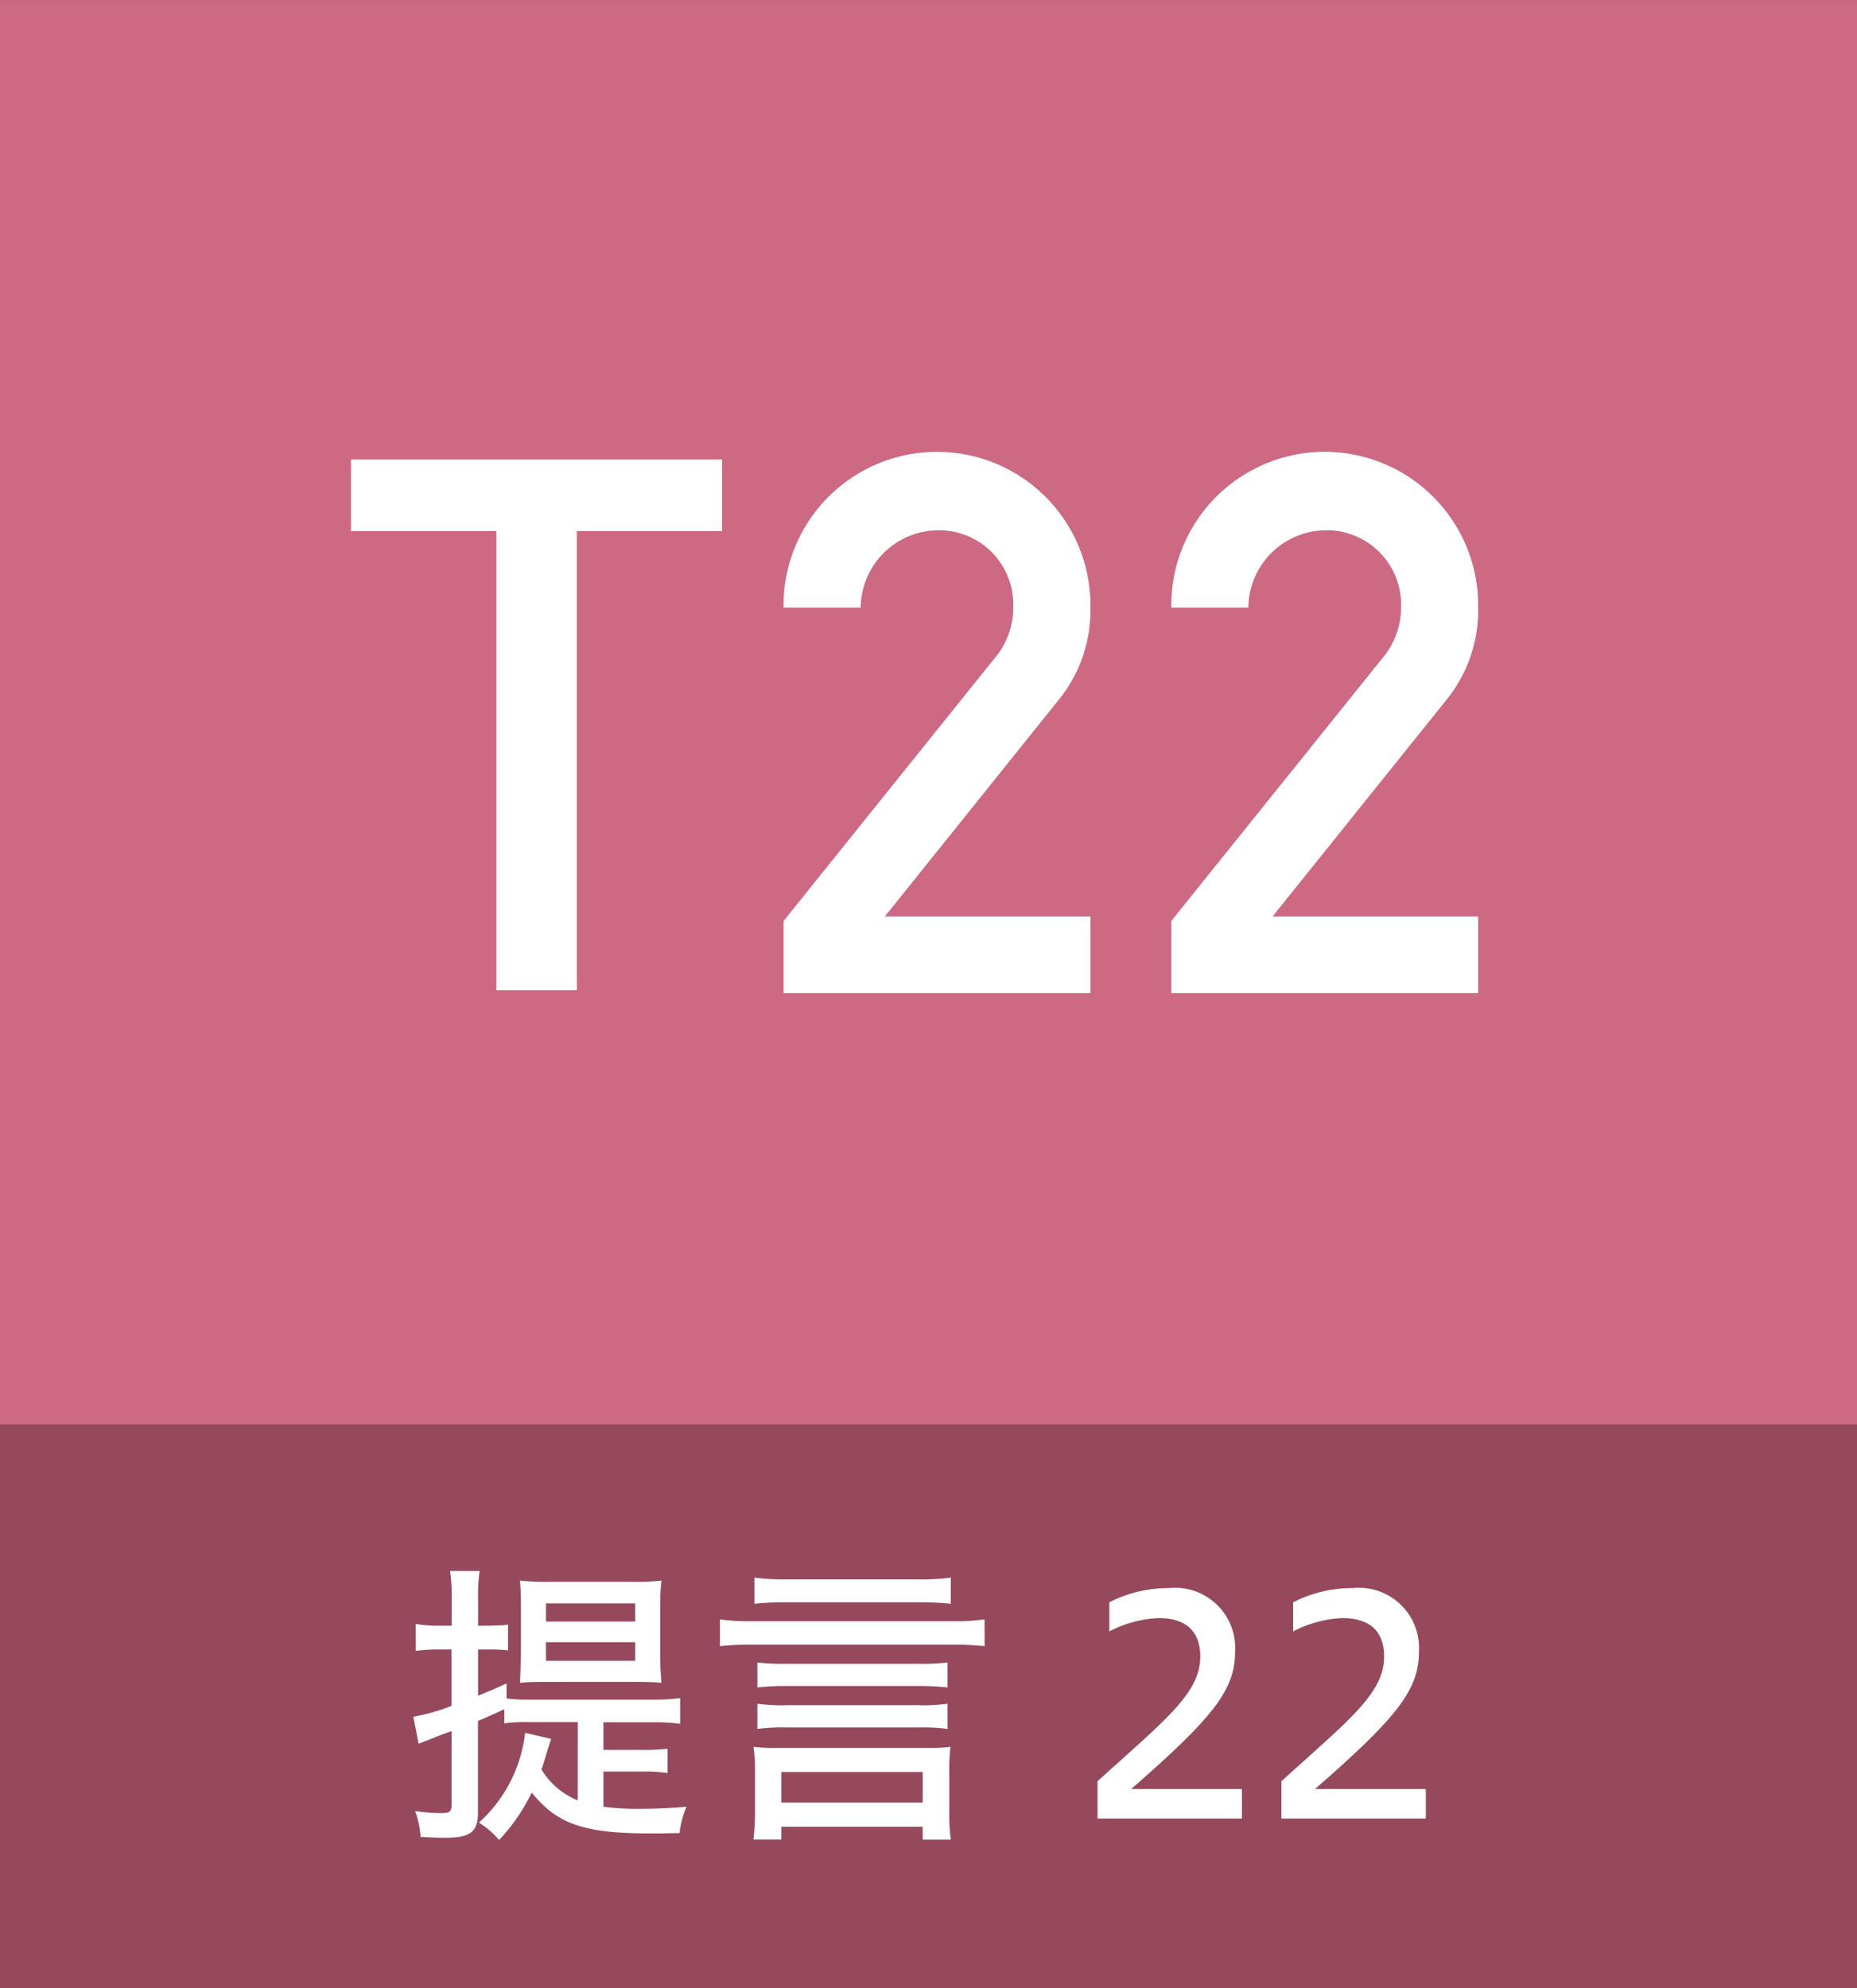
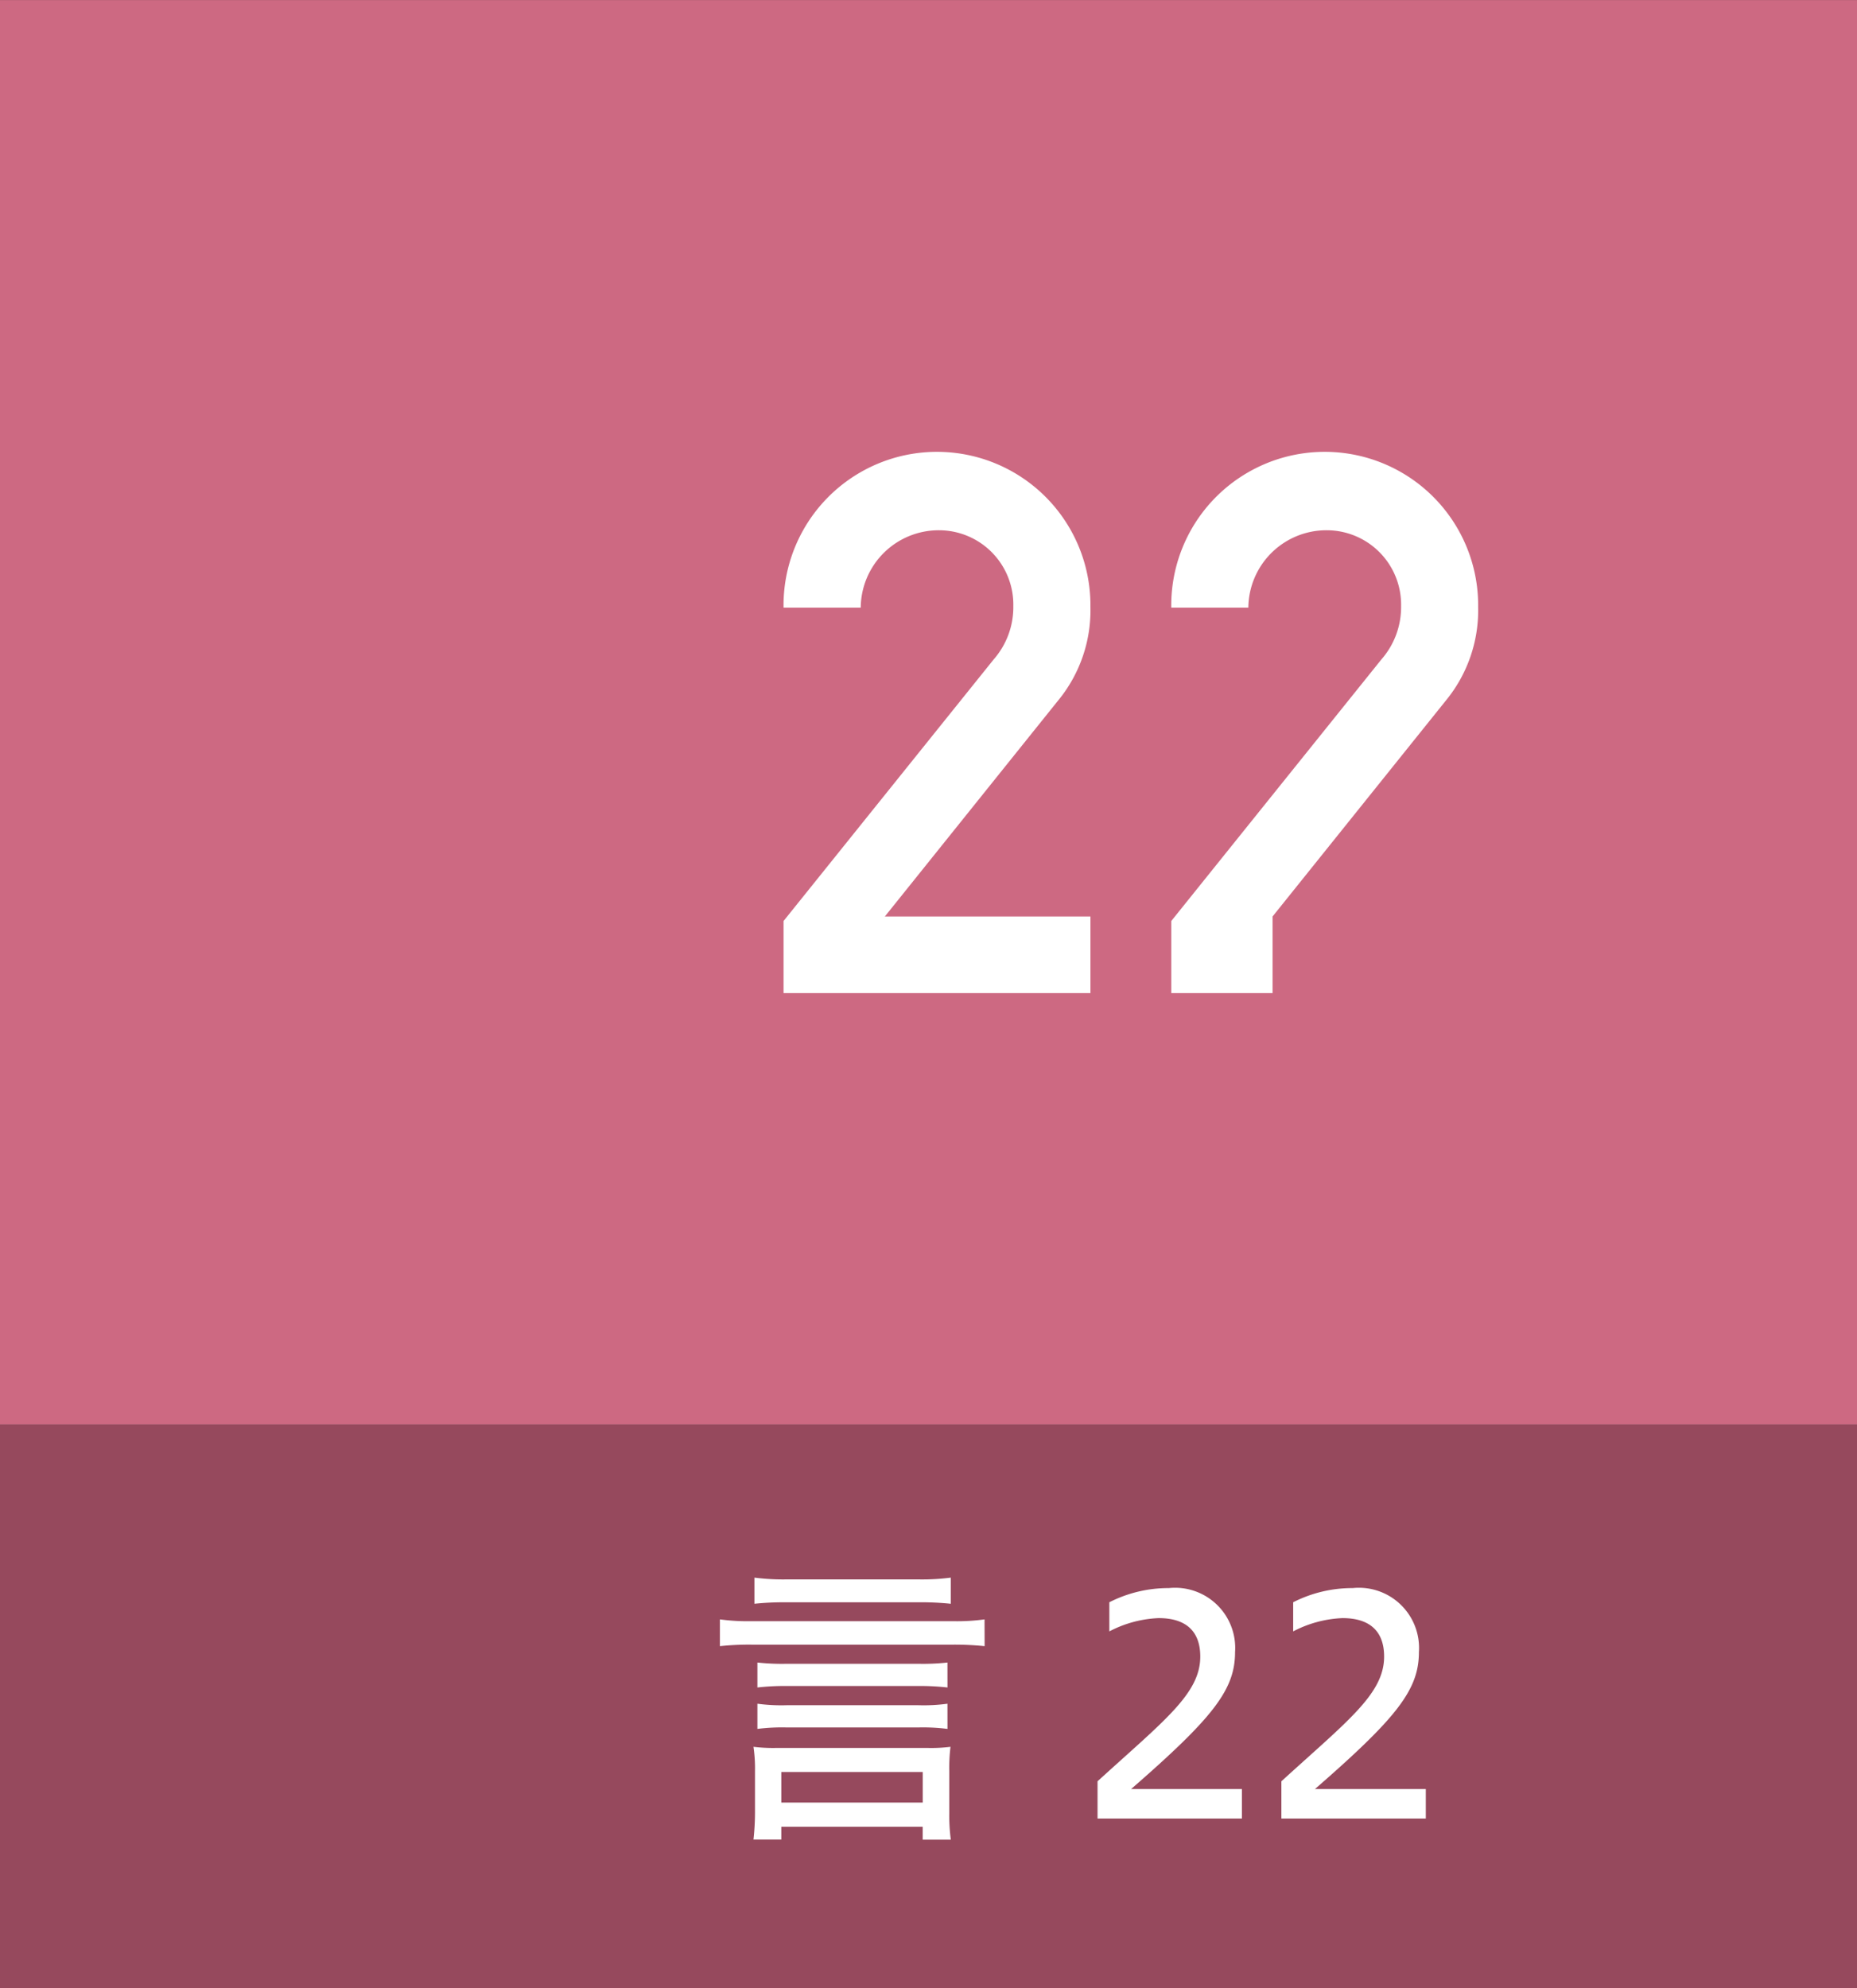
<svg xmlns="http://www.w3.org/2000/svg" id="Group_69948" data-name="Group 69948" width="71" height="76" viewBox="0 0 71 76">
  <rect x="0" y="0" width="71" height="76" fill="#333333" stroke="none" />
  <defs>
    <clipPath id="clip-path">
      <rect id="Rectangle_32151" data-name="Rectangle 32151" width="70.998" height="76" fill="none" />
    </clipPath>
  </defs>
  <rect id="Rectangle_32149" data-name="Rectangle 32149" width="71" height="21.537" transform="translate(0 54.463)" fill="#96495d" />
  <rect id="Rectangle_32150" data-name="Rectangle 32150" width="71" height="54.461" transform="translate(0 0.002)" fill="#cd6982" />
-   <path id="Path_66044" data-name="Path 66044" d="M12.5,11.881H6.94V9.146H21.13v2.735H15.574V29.433H12.5Z" transform="translate(6.479 8.421)" fill="#fff" />
  <g id="Group_69945" data-name="Group 69945" transform="translate(0 0)">
    <g id="Group_69944" data-name="Group 69944" clip-path="url(#clip-path)">
      <path id="Path_66045" data-name="Path 66045" d="M15.549,26.923l8.034-10a3.03,3.03,0,0,0,.751-2.038,2.843,2.843,0,0,0-2.832-2.9A2.982,2.982,0,0,0,18.5,14.944H15.549a5.867,5.867,0,1,1,11.733-.029,5.426,5.426,0,0,1-1.245,3.591L19.422,26.75h7.861v2.93H15.549Z" transform="translate(14.409 8.286)" fill="#fff" />
-       <path id="Path_66046" data-name="Path 66046" d="M23.243,26.923l8.034-10a3.033,3.033,0,0,0,.753-2.038,2.844,2.844,0,0,0-2.834-2.9,2.985,2.985,0,0,0-3.006,2.959H23.243a5.867,5.867,0,1,1,11.733-.029,5.434,5.434,0,0,1-1.243,3.591L27.116,26.75h7.861v2.93H23.243Z" transform="translate(21.539 8.286)" fill="#fff" />
-       <path id="Path_66047" data-name="Path 66047" d="M14.483,37.138H12.564a5.958,5.958,0,0,0-.888.046v-.54c-.416.193-.624.287-1.008.448v3.491c0,.758-.287.975-1.27.975-.254,0-.518-.011-.923-.033a3.488,3.488,0,0,0-.21-.988,7.751,7.751,0,0,0,.994.08c.324,0,.4-.057.4-.322V37.481c-.486.172-.555.209-.844.322-.127.048-.162.059-.416.161l-.2-1.032a7.921,7.921,0,0,0,1.457-.414V34.359H9.11a6.109,6.109,0,0,0-.821.057V33.382a4.463,4.463,0,0,0,.844.069h.532V32.5A6.764,6.764,0,0,0,9.6,31.36h1.133a6.843,6.843,0,0,0-.06,1.126v.965h.416l.441-.011a1.808,1.808,0,0,0,.287-.036v.99a5.9,5.9,0,0,0-.715-.034h-.43v1.768c.416-.172.624-.251,1.089-.471v.575a6.116,6.116,0,0,0,.9.046h4.7a7.967,7.967,0,0,0,1.038-.057V37.2a8,8,0,0,0-1.038-.057H15.466V38.2h1.443a7.7,7.7,0,0,0,1.006-.044v.929a5.732,5.732,0,0,0-1.006-.057H15.466v1.344a9.885,9.885,0,0,0,1.327.08c.67,0,1.166-.025,1.848-.08a3.639,3.639,0,0,0-.266,1.009c-.137,0-.345,0-.636.011h-.484c-2.53,0-3.559-.354-4.53-1.561a7.347,7.347,0,0,1-1.248,1.814,3.223,3.223,0,0,0-.773-.666,5.44,5.44,0,0,0,1.767-3.432l.992.23a.292.292,0,0,1-.033.1l-.035.128-.058.172c-.173.563-.173.6-.243.768a2.89,2.89,0,0,0,1.387,1.184ZM13.246,35.6c-.381,0-.717.011-.971.036.012-.232.023-.6.035-1.126V32.773c0-.448-.012-.793-.035-1.046a9.316,9.316,0,0,0,1.087.046h3.246a8.613,8.613,0,0,0,1.075-.046,8.6,8.6,0,0,0-.048.965v1.86c0,.379.012.6.048,1.082-.22-.025-.717-.036-1.11-.036Zm.023-2.308h3.41V32.6h-3.41Zm0,1.5h3.41v-.71h-3.41Z" transform="translate(7.606 28.697)" fill="#fff" />
+       <path id="Path_66046" data-name="Path 66046" d="M23.243,26.923l8.034-10a3.033,3.033,0,0,0,.753-2.038,2.844,2.844,0,0,0-2.834-2.9,2.985,2.985,0,0,0-3.006,2.959H23.243a5.867,5.867,0,1,1,11.733-.029,5.434,5.434,0,0,1-1.243,3.591L27.116,26.75v2.93H23.243Z" transform="translate(21.539 8.286)" fill="#fff" />
      <path id="Path_66048" data-name="Path 66048" d="M24.407,34.112a11.411,11.411,0,0,0-1.212-.057H15.5a10.493,10.493,0,0,0-1.214.057V33.089a7.917,7.917,0,0,0,1.2.069h7.718a7.785,7.785,0,0,0,1.2-.069Zm-7.774,7.394H15.569a9.527,9.527,0,0,0,.058-1.021V38.9a5.718,5.718,0,0,0-.058-.94,6.181,6.181,0,0,0,.854.044h5.824a5.878,5.878,0,0,0,.855-.044,6.632,6.632,0,0,0-.046.94v1.6a6.871,6.871,0,0,0,.058,1.009H22.039v-.492H16.633Zm6.481-9.014a11.1,11.1,0,0,0-1.214-.057H16.806a11,11,0,0,0-1.2.057v-1a8.554,8.554,0,0,0,1.2.069H21.9a8.415,8.415,0,0,0,1.214-.069Zm-.127,3.2a9.4,9.4,0,0,0-1.119-.057H16.85a9.325,9.325,0,0,0-1.131.057v-.954a8.726,8.726,0,0,0,1.131.048h5.017a8.523,8.523,0,0,0,1.119-.048Zm0,1.584a7.4,7.4,0,0,0-1.119-.056H16.85a7.463,7.463,0,0,0-1.131.056v-.963a6.918,6.918,0,0,0,1.131.057h5.017a6.757,6.757,0,0,0,1.119-.057Zm-6.354,2.815h5.408V38.923H16.633Z" transform="translate(13.239 28.818)" fill="#fff" />
      <path id="Path_66049" data-name="Path 66049" d="M21.78,40.51V39.087c2.53-2.308,3.928-3.342,3.928-4.767,0-.942-.518-1.471-1.593-1.471a4.444,4.444,0,0,0-1.884.508V32.243a4.984,4.984,0,0,1,2.275-.542,2.3,2.3,0,0,1,2.532,2.447c0,1.436-.832,2.5-3.975,5.236H27.3V40.51Z" transform="translate(20.183 29.009)" fill="#fff" />
      <path id="Path_66050" data-name="Path 66050" d="M25.428,40.51V39.087c2.53-2.308,3.928-3.342,3.928-4.767,0-.942-.518-1.471-1.593-1.471a4.444,4.444,0,0,0-1.884.508V32.243a4.984,4.984,0,0,1,2.275-.542,2.3,2.3,0,0,1,2.532,2.447c0,1.436-.832,2.5-3.975,5.236H30.95V40.51Z" transform="translate(23.564 29.009)" fill="#fff" />
    </g>
  </g>
</svg>